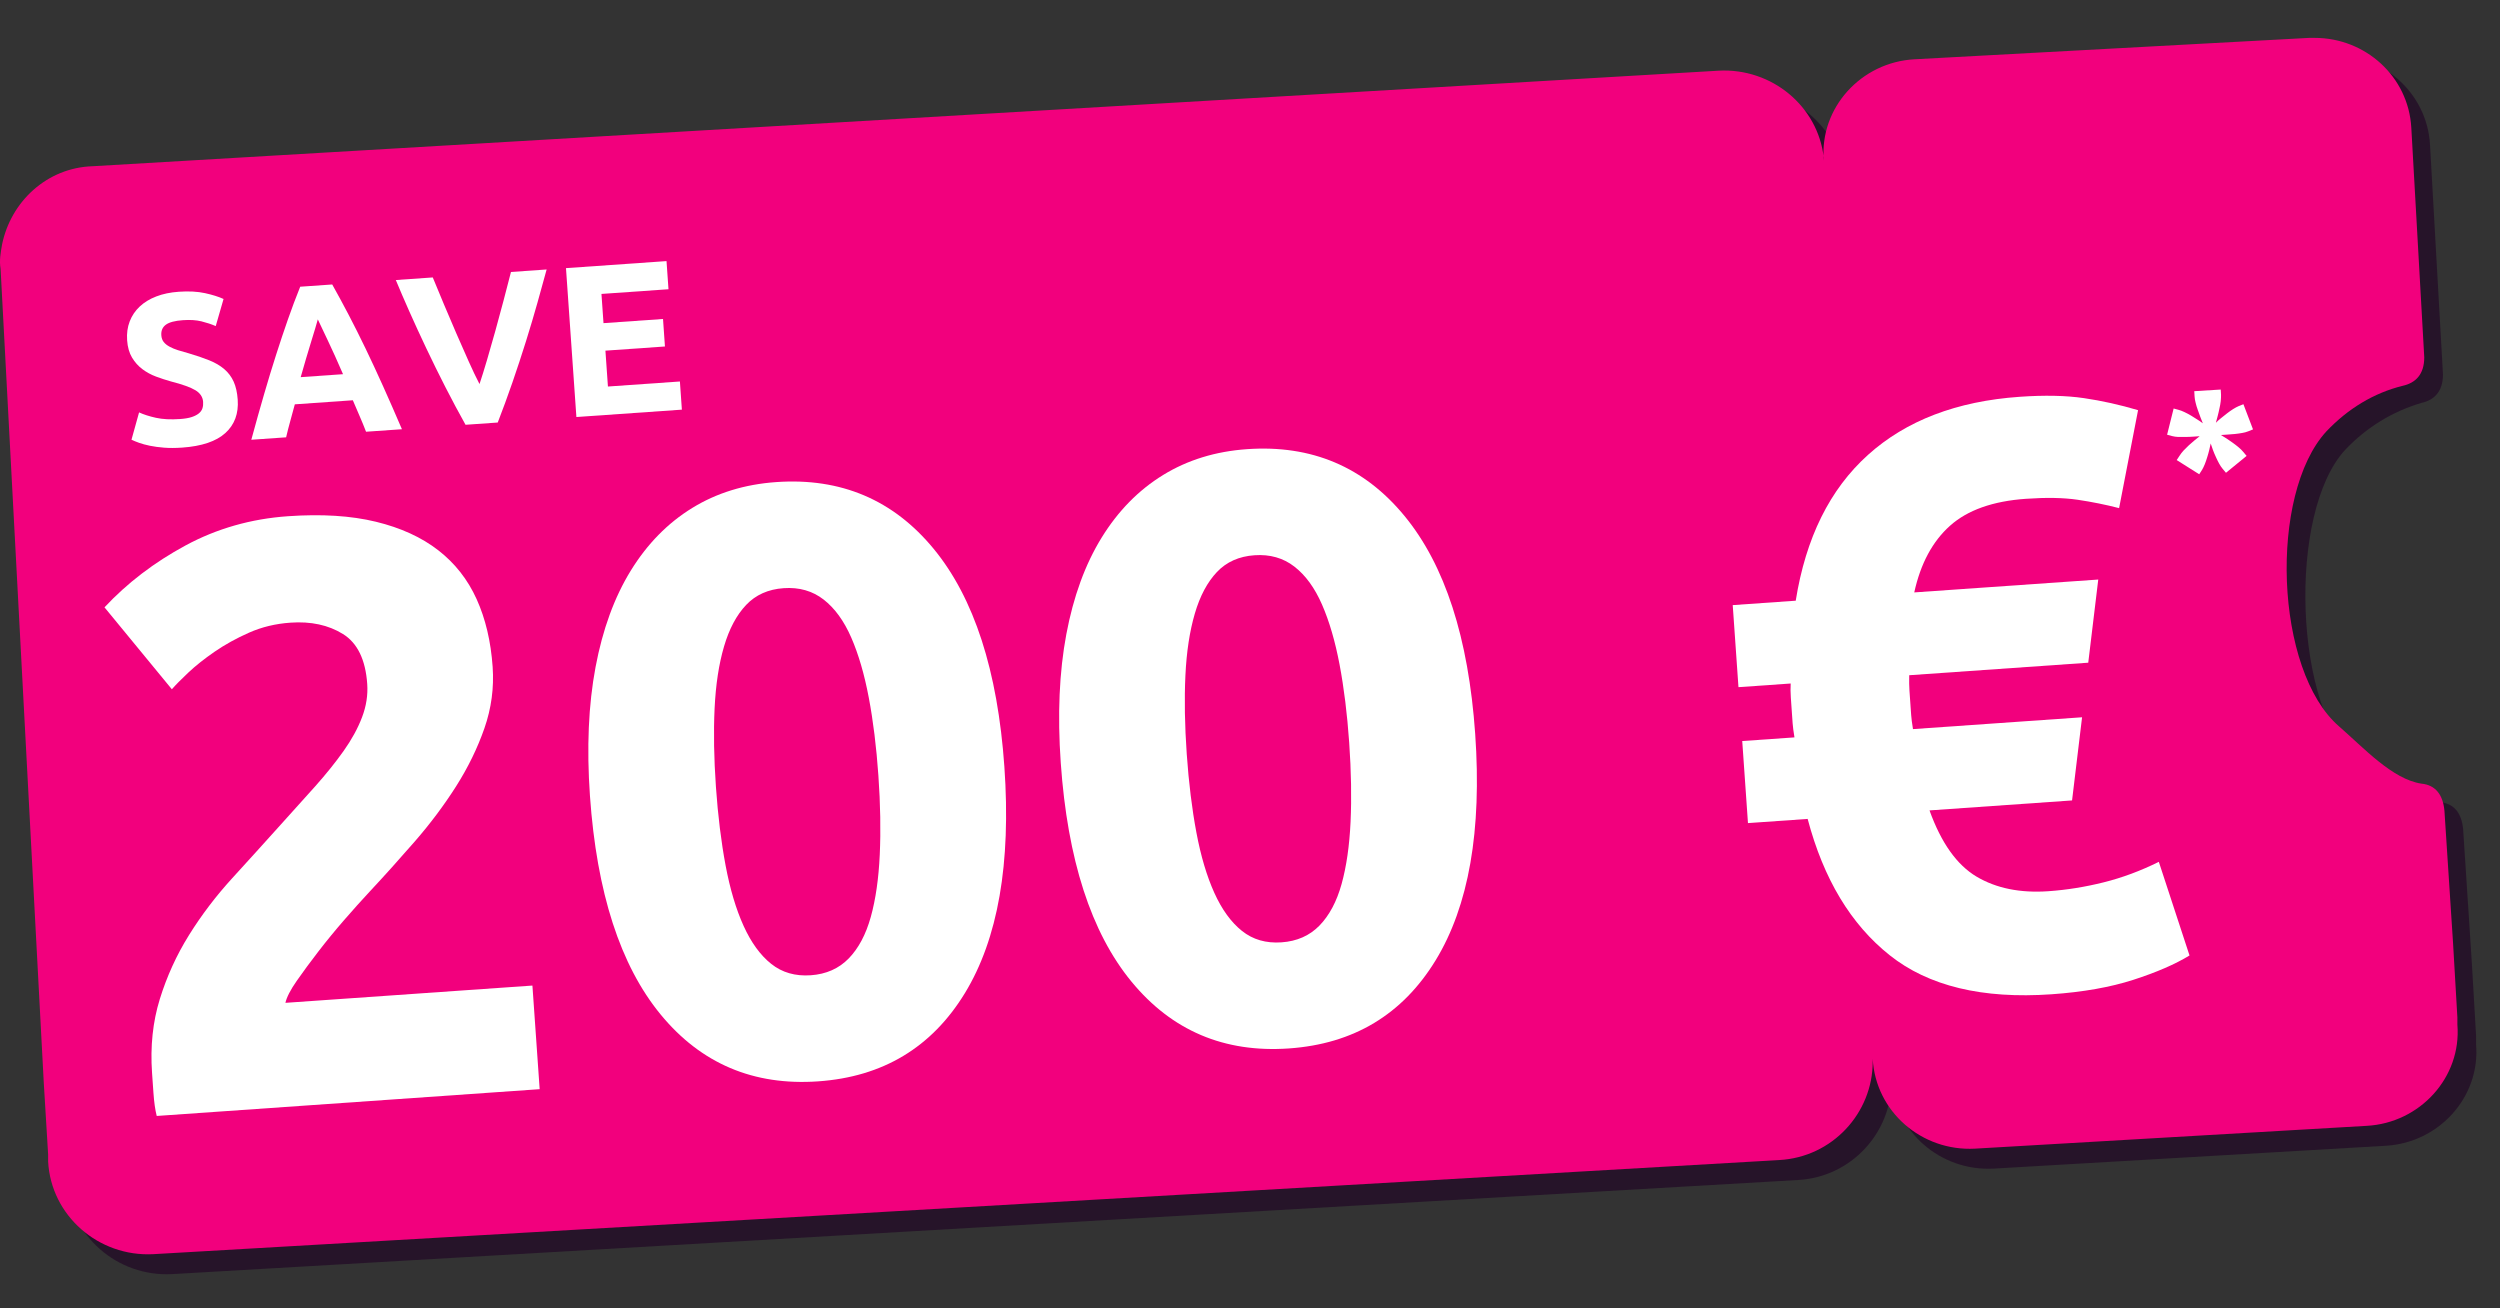
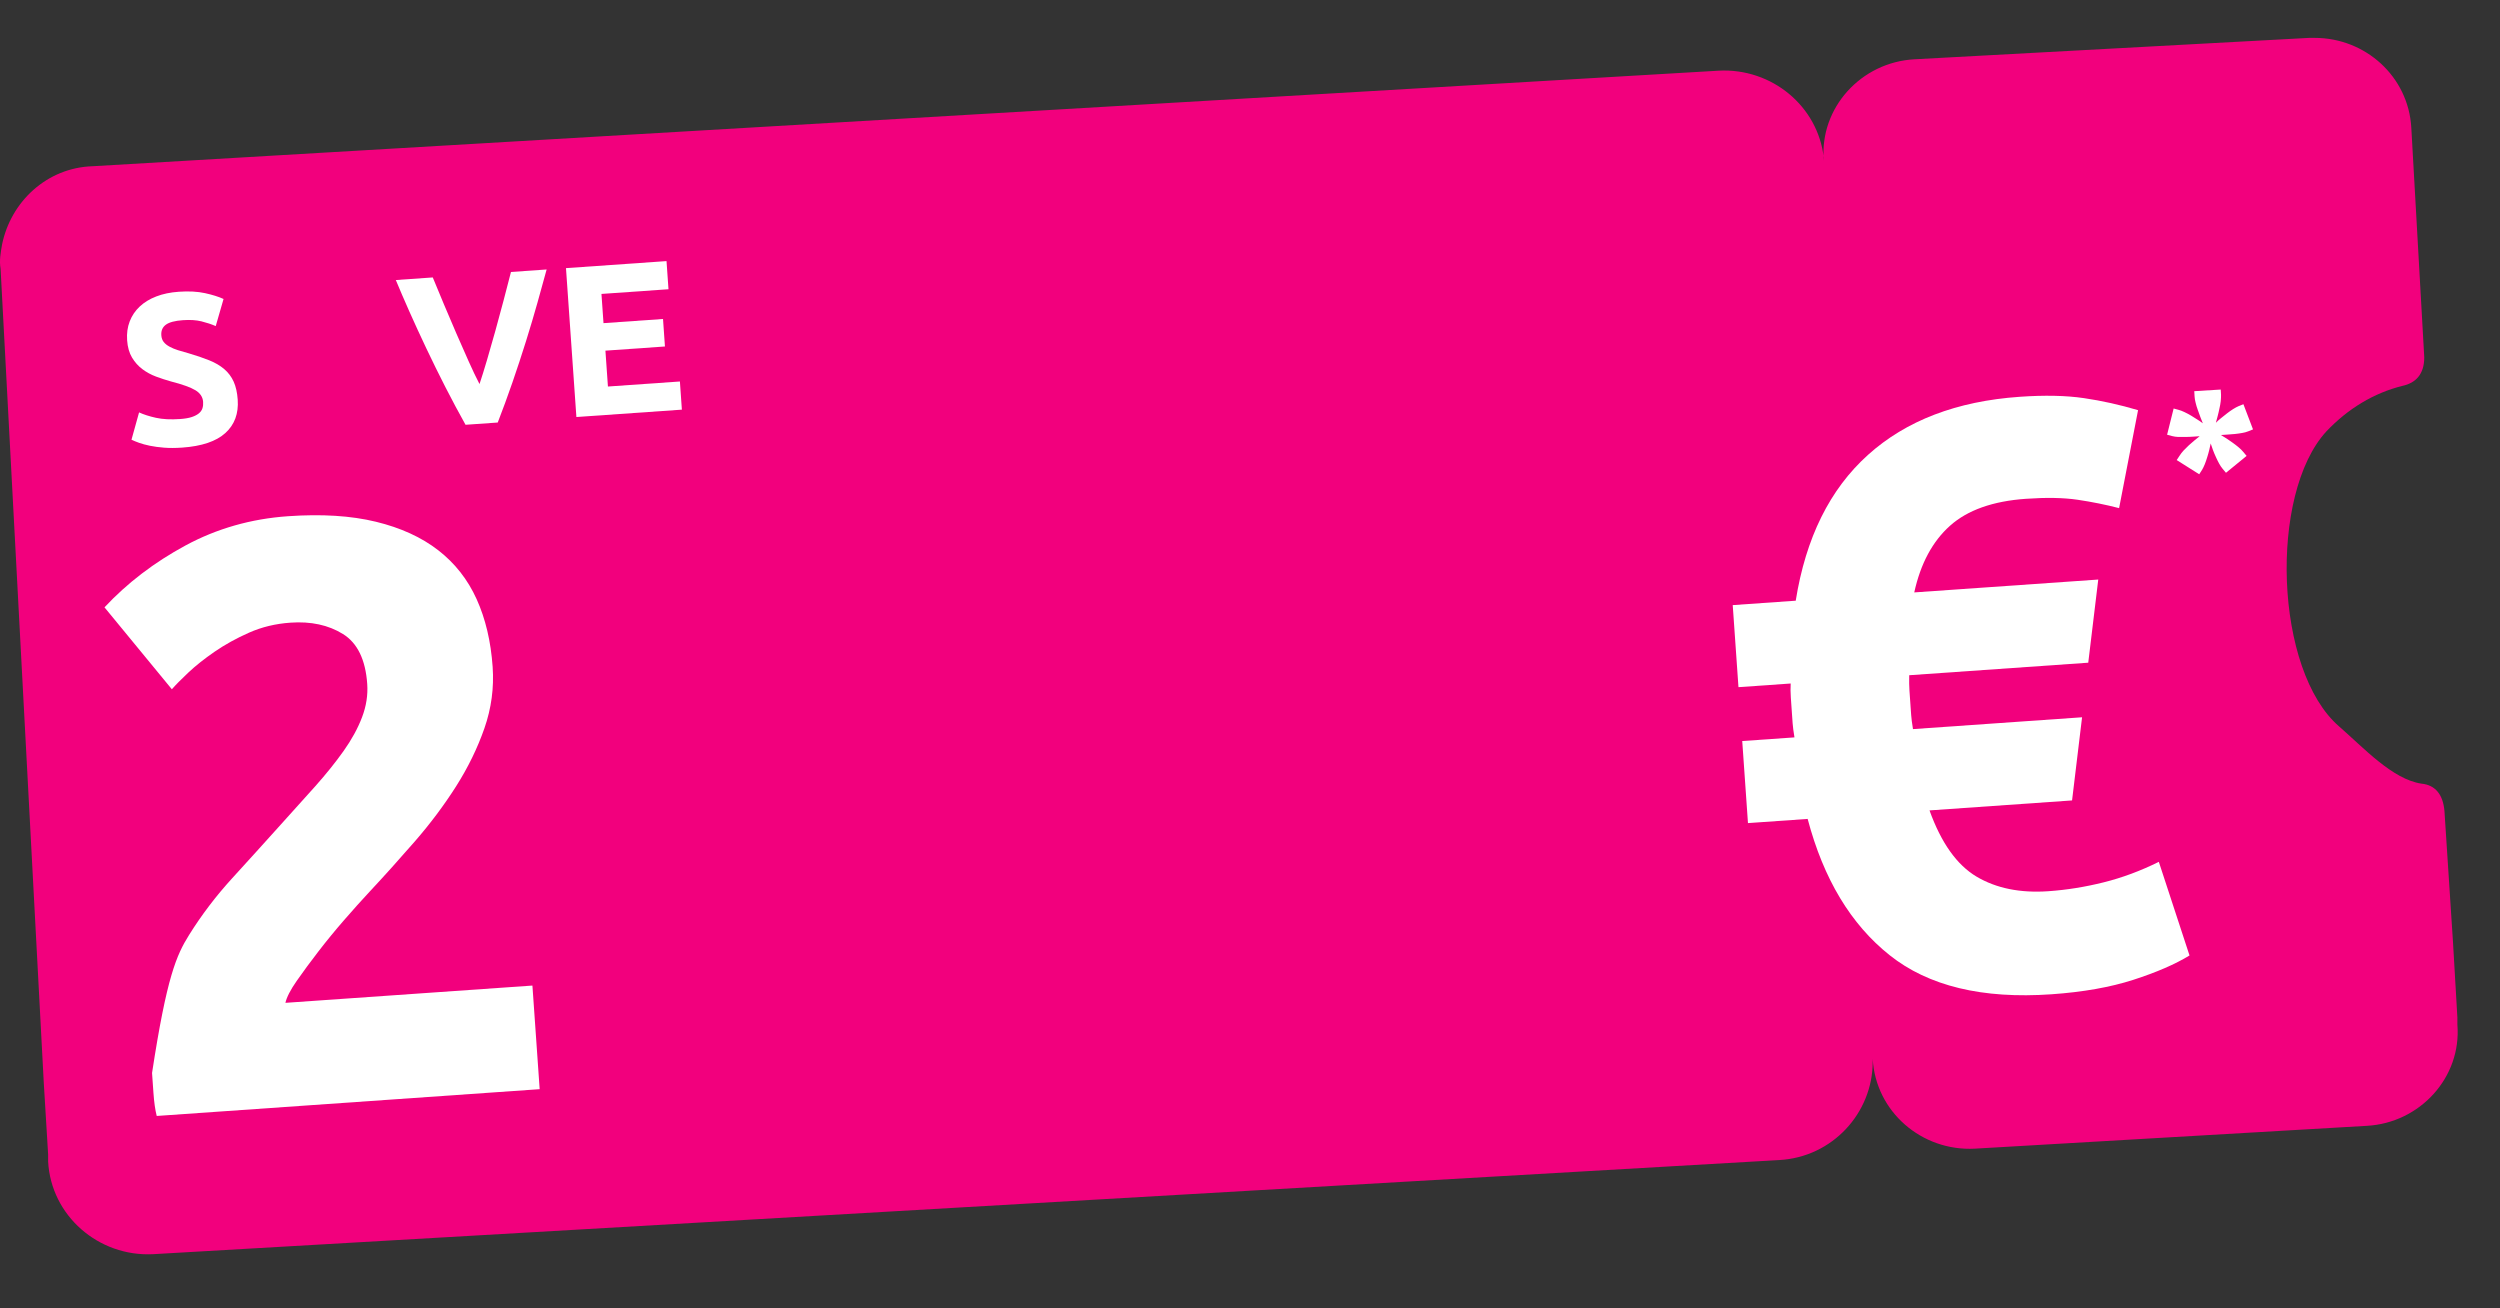
<svg xmlns="http://www.w3.org/2000/svg" width="172px" height="90px" viewBox="0 0 172 90" version="1.1">
  <rect x="0" y="0" width="172" height="90" fill="#333333" stroke="none" />
  <title>_Elements/voucher/IE/200-IE</title>
  <g id="_Elements/voucher/IE/200-IE" stroke="none" fill="none" fill-rule="evenodd" stroke-width="1">
    <g id="_Elements/voucher/UK/badge" transform="translate(0, 1)">
      <g id="Group-3" transform="translate(0, 1.607)">
-         <path d="M170.356,68.67 L170.059,63.569 L169.465,54.446 C169.365,53.367 168.87,52.68 167.879,52.582 C165.898,52.288 163.916,51.503 162.232,50.031 C157.773,46.205 157.377,32.668 161.34,28.351 C162.826,26.781 164.61,25.702 166.591,25.114 C167.483,24.918 168.077,24.329 168.077,23.152 L167.186,7.358 C166.988,3.728 163.817,0.981 160.151,1.177 L133.103,2.845 C129.437,3.041 126.564,6.18 126.861,9.81 L126.861,9.614 C126.465,6.082 123.294,3.434 119.628,3.63 L7.769,10.104 C4.599,10.301 2.023,12.655 1.428,15.598 C1.329,16.187 1.23,16.677 1.329,17.266 L4.301,73.281 L4.599,78.186 L4.599,78.677 C4.797,82.405 8.066,85.25 11.831,85.053 L123.69,78.579 C127.356,78.382 130.131,75.341 130.131,71.81 L130.131,71.614 C130.329,75.243 133.499,77.99 137.165,77.794 L164.114,76.224 C167.78,76.028 170.653,72.889 170.356,69.259 L170.356,68.67 Z" id="Fill-1" fill="#1E0023" opacity="0.6" />
        <path d="M131.716,1.472 C128.05,1.668 125.177,4.807 125.474,8.437 L125.474,8.24 C125.078,4.709 121.907,2.06 118.241,2.256 L6.382,8.829 C3.212,8.927 0.735,11.282 0.14,14.225 C0.041,14.813 -0.058,15.304 0.041,15.892 L3.013,71.908 L3.311,76.813 L3.311,77.303 C3.509,81.031 6.778,83.876 10.543,83.68 L122.402,77.205 C126.068,77.009 128.843,73.968 128.843,70.436 L128.843,70.24 C129.041,73.87 132.211,76.617 135.877,76.42 L162.826,74.851 C166.492,74.655 169.365,71.515 169.068,67.886 L169.068,67.395 L168.771,62.294 L168.177,53.171 C168.077,52.091 167.582,51.405 166.591,51.307 C164.61,51.012 162.628,48.854 160.944,47.383 C156.485,43.557 156.089,31.392 160.052,27.076 C161.538,25.506 163.322,24.427 165.303,23.937 C166.195,23.74 166.789,23.152 166.789,21.975 L165.898,6.18 C165.7,2.649 162.727,0 159.26,0 L158.863,0 L131.716,1.472 Z" id="Fill-3" fill="#F2007D" />
      </g>
      <g id="copy-copy" transform="translate(12.299, 6.916)" fill="#FFFFFF">
        <g id="SAVE" transform="translate(15.957, 15.672) rotate(-4) translate(-15.957, -15.672)translate(-4.219, 4.744)" fill-rule="nonzero">
          <path d="M3.986,15.05 C4.312,15.05 4.581,15.023 4.794,14.969 C5.006,14.914 5.176,14.84 5.305,14.747 C5.433,14.653 5.522,14.542 5.572,14.413 C5.621,14.285 5.646,14.141 5.646,13.983 C5.646,13.648 5.488,13.368 5.171,13.146 C4.855,12.924 4.312,12.684 3.541,12.428 C3.206,12.309 2.87,12.173 2.534,12.02 C2.198,11.867 1.897,11.674 1.63,11.442 C1.363,11.21 1.146,10.928 0.978,10.598 C0.81,10.267 0.726,9.864 0.726,9.39 C0.726,8.916 0.815,8.488 0.993,8.108 C1.171,7.728 1.423,7.404 1.749,7.138 C2.075,6.871 2.47,6.666 2.934,6.523 C3.398,6.379 3.922,6.308 4.505,6.308 C5.196,6.308 5.794,6.382 6.298,6.53 C6.801,6.678 7.216,6.841 7.542,7.019 L6.876,8.842 C6.589,8.693 6.27,8.563 5.92,8.449 C5.569,8.335 5.147,8.279 4.653,8.279 C4.1,8.279 3.702,8.355 3.46,8.508 C3.218,8.661 3.097,8.896 3.097,9.212 C3.097,9.4 3.141,9.558 3.23,9.686 C3.319,9.815 3.445,9.931 3.608,10.034 C3.771,10.138 3.959,10.232 4.171,10.316 C4.384,10.4 4.618,10.486 4.875,10.575 C5.409,10.773 5.873,10.968 6.268,11.161 C6.663,11.353 6.992,11.578 7.253,11.835 C7.515,12.092 7.71,12.393 7.839,12.739 C7.967,13.084 8.031,13.504 8.031,13.998 C8.031,14.956 7.695,15.7 7.024,16.228 C6.352,16.757 5.339,17.021 3.986,17.021 C3.532,17.021 3.122,16.994 2.756,16.94 C2.391,16.885 2.067,16.819 1.786,16.74 C1.504,16.661 1.262,16.577 1.059,16.488 C0.857,16.399 0.687,16.315 0.548,16.236 L1.2,14.398 C1.506,14.566 1.884,14.717 2.334,14.85 C2.783,14.984 3.334,15.05 3.986,15.05 Z" id="Path" />
-           <path d="M16.685,16.814 C16.576,16.458 16.455,16.093 16.322,15.717 C16.189,15.342 16.058,14.966 15.929,14.591 L11.928,14.591 C11.8,14.966 11.669,15.342 11.536,15.717 C11.402,16.093 11.281,16.458 11.173,16.814 L8.772,16.814 C9.157,15.707 9.523,14.685 9.869,13.746 C10.214,12.808 10.553,11.924 10.884,11.094 C11.215,10.264 11.541,9.476 11.862,8.73 C12.183,7.985 12.516,7.256 12.862,6.545 L15.07,6.545 C15.406,7.256 15.737,7.985 16.063,8.73 C16.389,9.476 16.717,10.264 17.048,11.094 C17.379,11.924 17.717,12.808 18.063,13.746 C18.409,14.685 18.774,15.707 19.16,16.814 L16.685,16.814 Z M13.914,8.871 C13.865,9.019 13.791,9.222 13.692,9.479 C13.593,9.736 13.479,10.032 13.351,10.368 C13.223,10.704 13.082,11.074 12.929,11.479 C12.776,11.884 12.62,12.309 12.462,12.754 L15.381,12.754 C15.223,12.309 15.07,11.884 14.922,11.479 C14.773,11.074 14.633,10.704 14.499,10.368 C14.366,10.032 14.25,9.736 14.151,9.479 C14.052,9.222 13.973,9.019 13.914,8.871 Z" id="Shape" />
          <path d="M23.546,16.814 C23.141,15.954 22.741,15.06 22.345,14.132 C21.95,13.203 21.575,12.284 21.219,11.375 C20.864,10.467 20.535,9.597 20.234,8.768 C19.933,7.938 19.673,7.197 19.456,6.545 L22.005,6.545 C22.202,7.138 22.417,7.777 22.649,8.464 C22.881,9.15 23.118,9.834 23.36,10.516 C23.602,11.198 23.837,11.85 24.064,12.472 C24.291,13.094 24.504,13.633 24.701,14.087 C24.889,13.633 25.099,13.094 25.331,12.472 C25.563,11.85 25.8,11.198 26.042,10.516 C26.285,9.834 26.522,9.15 26.754,8.464 C26.986,7.777 27.201,7.138 27.398,6.545 L29.858,6.545 C29.631,7.197 29.369,7.938 29.073,8.768 C28.776,9.597 28.45,10.467 28.095,11.375 C27.739,12.284 27.364,13.203 26.969,14.132 C26.573,15.06 26.173,15.954 25.768,16.814 L23.546,16.814 Z" id="Path" />
          <polygon id="Path" points="31.192 16.814 31.192 6.545 38.126 6.545 38.126 8.486 33.503 8.486 33.503 10.501 37.608 10.501 37.608 12.398 33.503 12.398 33.503 14.872 38.467 14.872 38.467 16.814" />
        </g>
        <g id="200-€" transform="translate(65.944, 42.233) rotate(-4) translate(-65.944, -42.233)translate(-6.354, 10.287)" fill-rule="nonzero">
-           <path d="M28.355,24.592 C28.355,26.04 28.069,27.431 27.497,28.765 C26.925,30.099 26.182,31.385 25.268,32.624 C24.353,33.862 23.324,35.053 22.181,36.196 C21.037,37.34 19.913,38.426 18.808,39.455 C18.236,39.988 17.617,40.589 16.95,41.256 C16.283,41.923 15.645,42.599 15.035,43.285 C14.425,43.971 13.882,44.609 13.406,45.2 C12.929,45.791 12.634,46.277 12.519,46.658 L29.555,46.658 L29.555,53.804 L3.144,53.804 C3.068,53.384 3.03,52.851 3.03,52.203 C3.03,51.555 3.03,51.098 3.03,50.831 C3.03,49.002 3.325,47.325 3.916,45.8 C4.507,44.276 5.278,42.856 6.231,41.541 C7.184,40.227 8.261,38.998 9.461,37.854 C10.662,36.711 11.852,35.568 13.034,34.424 C13.949,33.548 14.806,32.719 15.606,31.938 C16.407,31.156 17.112,30.394 17.722,29.651 C18.331,28.908 18.808,28.165 19.151,27.421 C19.494,26.678 19.665,25.926 19.665,25.163 C19.665,23.486 19.189,22.305 18.236,21.619 C17.283,20.933 16.102,20.59 14.692,20.59 C13.663,20.59 12.7,20.752 11.805,21.076 C10.909,21.4 10.09,21.781 9.347,22.219 C8.604,22.658 7.965,23.096 7.432,23.534 C6.898,23.972 6.498,24.325 6.231,24.592 L2.001,18.646 C3.678,17.084 5.631,15.798 7.86,14.788 C10.09,13.778 12.481,13.273 15.035,13.273 C17.36,13.273 19.36,13.539 21.037,14.073 C22.714,14.607 24.096,15.359 25.182,16.331 C26.268,17.303 27.068,18.484 27.583,19.875 C28.097,21.266 28.355,22.839 28.355,24.592 Z" id="Path" />
-           <path d="M62.997,33.91 C62.997,40.579 61.73,45.696 59.196,49.259 C56.661,52.822 53.165,54.604 48.706,54.604 C44.247,54.604 40.75,52.822 38.216,49.259 C35.681,45.696 34.414,40.579 34.414,33.91 C34.414,30.594 34.748,27.66 35.415,25.106 C36.082,22.553 37.044,20.399 38.301,18.646 C39.559,16.893 41.065,15.559 42.818,14.645 C44.571,13.73 46.533,13.273 48.706,13.273 C53.165,13.273 56.661,15.054 59.196,18.618 C61.73,22.181 62.997,27.278 62.997,33.91 Z M54.308,33.91 C54.308,31.928 54.213,30.127 54.022,28.508 C53.832,26.888 53.527,25.487 53.108,24.306 C52.688,23.124 52.117,22.21 51.393,21.562 C50.668,20.914 49.773,20.59 48.706,20.59 C47.639,20.59 46.753,20.914 46.048,21.562 C45.342,22.21 44.771,23.124 44.333,24.306 C43.894,25.487 43.58,26.888 43.389,28.508 C43.199,30.127 43.103,31.928 43.103,33.91 C43.103,35.892 43.199,37.702 43.389,39.341 C43.58,40.979 43.894,42.389 44.333,43.571 C44.771,44.752 45.342,45.667 46.048,46.315 C46.753,46.963 47.639,47.287 48.706,47.287 C49.773,47.287 50.668,46.963 51.393,46.315 C52.117,45.667 52.688,44.752 53.108,43.571 C53.527,42.389 53.832,40.979 54.022,39.341 C54.213,37.702 54.308,35.892 54.308,33.91 Z" id="Shape" />
-           <path d="M95.468,33.91 C95.468,40.579 94.201,45.696 91.666,49.259 C89.132,52.822 85.635,54.604 81.176,54.604 C76.717,54.604 73.221,52.822 70.686,49.259 C68.152,45.696 66.885,40.579 66.885,33.91 C66.885,30.594 67.218,27.66 67.885,25.106 C68.552,22.553 69.514,20.399 70.772,18.646 C72.03,16.893 73.535,15.559 75.288,14.645 C77.041,13.73 79.004,13.273 81.176,13.273 C85.635,13.273 89.132,15.054 91.666,18.618 C94.201,22.181 95.468,27.278 95.468,33.91 Z M86.779,33.91 C86.779,31.928 86.683,30.127 86.493,28.508 C86.302,26.888 85.997,25.487 85.578,24.306 C85.159,23.124 84.587,22.21 83.863,21.562 C83.139,20.914 82.243,20.59 81.176,20.59 C80.109,20.59 79.223,20.914 78.518,21.562 C77.813,22.21 77.241,23.124 76.803,24.306 C76.365,25.487 76.05,26.888 75.86,28.508 C75.669,30.127 75.574,31.928 75.574,33.91 C75.574,35.892 75.669,37.702 75.86,39.341 C76.05,40.979 76.365,42.389 76.803,43.571 C77.241,44.752 77.813,45.667 78.518,46.315 C79.223,46.963 80.109,47.287 81.176,47.287 C82.243,47.287 83.139,46.963 83.863,46.315 C84.587,45.667 85.159,44.752 85.578,43.571 C85.997,42.389 86.302,40.979 86.493,39.341 C86.683,37.702 86.779,35.892 86.779,33.91 Z" id="Shape" />
+           <path d="M28.355,24.592 C28.355,26.04 28.069,27.431 27.497,28.765 C26.925,30.099 26.182,31.385 25.268,32.624 C24.353,33.862 23.324,35.053 22.181,36.196 C21.037,37.34 19.913,38.426 18.808,39.455 C18.236,39.988 17.617,40.589 16.95,41.256 C16.283,41.923 15.645,42.599 15.035,43.285 C14.425,43.971 13.882,44.609 13.406,45.2 C12.929,45.791 12.634,46.277 12.519,46.658 L29.555,46.658 L29.555,53.804 L3.144,53.804 C3.068,53.384 3.03,52.851 3.03,52.203 C3.03,51.555 3.03,51.098 3.03,50.831 C4.507,44.276 5.278,42.856 6.231,41.541 C7.184,40.227 8.261,38.998 9.461,37.854 C10.662,36.711 11.852,35.568 13.034,34.424 C13.949,33.548 14.806,32.719 15.606,31.938 C16.407,31.156 17.112,30.394 17.722,29.651 C18.331,28.908 18.808,28.165 19.151,27.421 C19.494,26.678 19.665,25.926 19.665,25.163 C19.665,23.486 19.189,22.305 18.236,21.619 C17.283,20.933 16.102,20.59 14.692,20.59 C13.663,20.59 12.7,20.752 11.805,21.076 C10.909,21.4 10.09,21.781 9.347,22.219 C8.604,22.658 7.965,23.096 7.432,23.534 C6.898,23.972 6.498,24.325 6.231,24.592 L2.001,18.646 C3.678,17.084 5.631,15.798 7.86,14.788 C10.09,13.778 12.481,13.273 15.035,13.273 C17.36,13.273 19.36,13.539 21.037,14.073 C22.714,14.607 24.096,15.359 25.182,16.331 C26.268,17.303 27.068,18.484 27.583,19.875 C28.097,21.266 28.355,22.839 28.355,24.592 Z" id="Path" />
          <path d="M118.106,26.307 C119.097,22.038 120.983,18.818 123.765,16.646 C126.547,14.473 130.111,13.387 134.455,13.387 C136.17,13.387 137.638,13.52 138.857,13.787 C140.077,14.054 141.296,14.416 142.516,14.873 L140.744,21.505 C139.829,21.2 138.895,20.943 137.942,20.733 C136.99,20.523 135.808,20.418 134.398,20.418 C132.111,20.418 130.33,20.914 129.053,21.905 C127.776,22.896 126.852,24.363 126.281,26.307 L138.971,26.307 L137.885,31.966 L125.537,31.966 C125.499,32.385 125.48,32.738 125.48,33.024 C125.48,33.31 125.48,33.605 125.48,33.91 C125.48,34.215 125.48,34.481 125.48,34.71 C125.48,34.939 125.499,35.263 125.537,35.682 L137.199,35.682 L136.113,41.341 L126.281,41.341 C126.928,43.628 127.9,45.219 129.196,46.115 C130.492,47.01 132.111,47.458 134.055,47.458 C135.313,47.458 136.59,47.344 137.885,47.115 C139.181,46.887 140.477,46.505 141.773,45.972 L143.43,52.546 C142.401,53.08 141.077,53.546 139.457,53.947 C137.838,54.347 135.942,54.547 133.769,54.547 C129.005,54.547 125.366,53.394 122.851,51.088 C120.335,48.783 118.677,45.534 117.877,41.341 L113.761,41.341 L113.761,35.682 L117.363,35.682 C117.324,35.263 117.305,34.939 117.305,34.71 C117.305,34.481 117.305,34.215 117.305,33.91 C117.305,33.605 117.305,33.281 117.305,32.938 C117.305,32.595 117.324,32.271 117.363,31.966 L113.761,31.966 L113.761,26.307 L118.106,26.307 Z" id="Path" />
        </g>
        <path d="M140.177,21.147 C140.267,21.056 140.378,20.954 140.508,20.852 C140.638,20.74 140.778,20.638 140.918,20.526 C141.058,20.414 141.198,20.322 141.338,20.23 C141.478,20.138 141.608,20.077 141.718,20.026 L142.048,19.894 L142.708,21.626 L142.378,21.759 C142.248,21.81 142.108,21.85 141.968,21.871 C141.808,21.901 141.648,21.922 141.468,21.942 C141.288,21.952 141.118,21.973 140.948,21.983 L140.498,22.013 C140.778,22.177 141.048,22.35 141.308,22.543 C141.448,22.645 141.588,22.747 141.718,22.859 C141.848,22.961 141.948,23.073 142.028,23.165 L142.268,23.45 L140.848,24.612 L140.618,24.337 C140.528,24.225 140.448,24.113 140.378,23.98 C140.297,23.827 140.217,23.675 140.147,23.512 C140.077,23.359 140.007,23.196 139.947,23.033 C139.897,22.89 139.847,22.747 139.797,22.594 L139.697,23.043 C139.657,23.216 139.607,23.379 139.557,23.542 C139.507,23.715 139.447,23.878 139.387,24.031 C139.327,24.184 139.257,24.317 139.197,24.419 L139.007,24.714 L137.457,23.736 L137.667,23.42 C137.737,23.308 137.827,23.196 137.937,23.073 C138.057,22.951 138.177,22.829 138.297,22.717 C138.537,22.503 138.787,22.289 139.037,22.095 L138.587,22.126 C138.417,22.136 138.247,22.146 138.067,22.146 L137.557,22.146 C137.417,22.146 137.277,22.115 137.137,22.085 L136.797,21.993 L137.247,20.189 L137.587,20.281 C137.707,20.312 137.837,20.363 137.987,20.434 C138.137,20.505 138.297,20.587 138.447,20.678 C138.597,20.77 138.747,20.862 138.887,20.954 C139.017,21.035 139.137,21.117 139.257,21.208 C139.197,21.066 139.137,20.923 139.087,20.78 C139.027,20.617 138.967,20.454 138.907,20.281 C138.847,20.118 138.797,19.955 138.757,19.782 C138.717,19.639 138.697,19.496 138.687,19.354 L138.667,18.997 L140.488,18.885 L140.508,19.242 C140.508,19.364 140.508,19.507 140.488,19.68 C140.468,19.853 140.438,20.026 140.398,20.189 C140.358,20.363 140.328,20.536 140.277,20.709 C140.237,20.882 140.197,21.025 140.157,21.157 L140.177,21.157 L140.177,21.147 Z" id="Fill-28" />
      </g>
    </g>
  </g>
</svg>